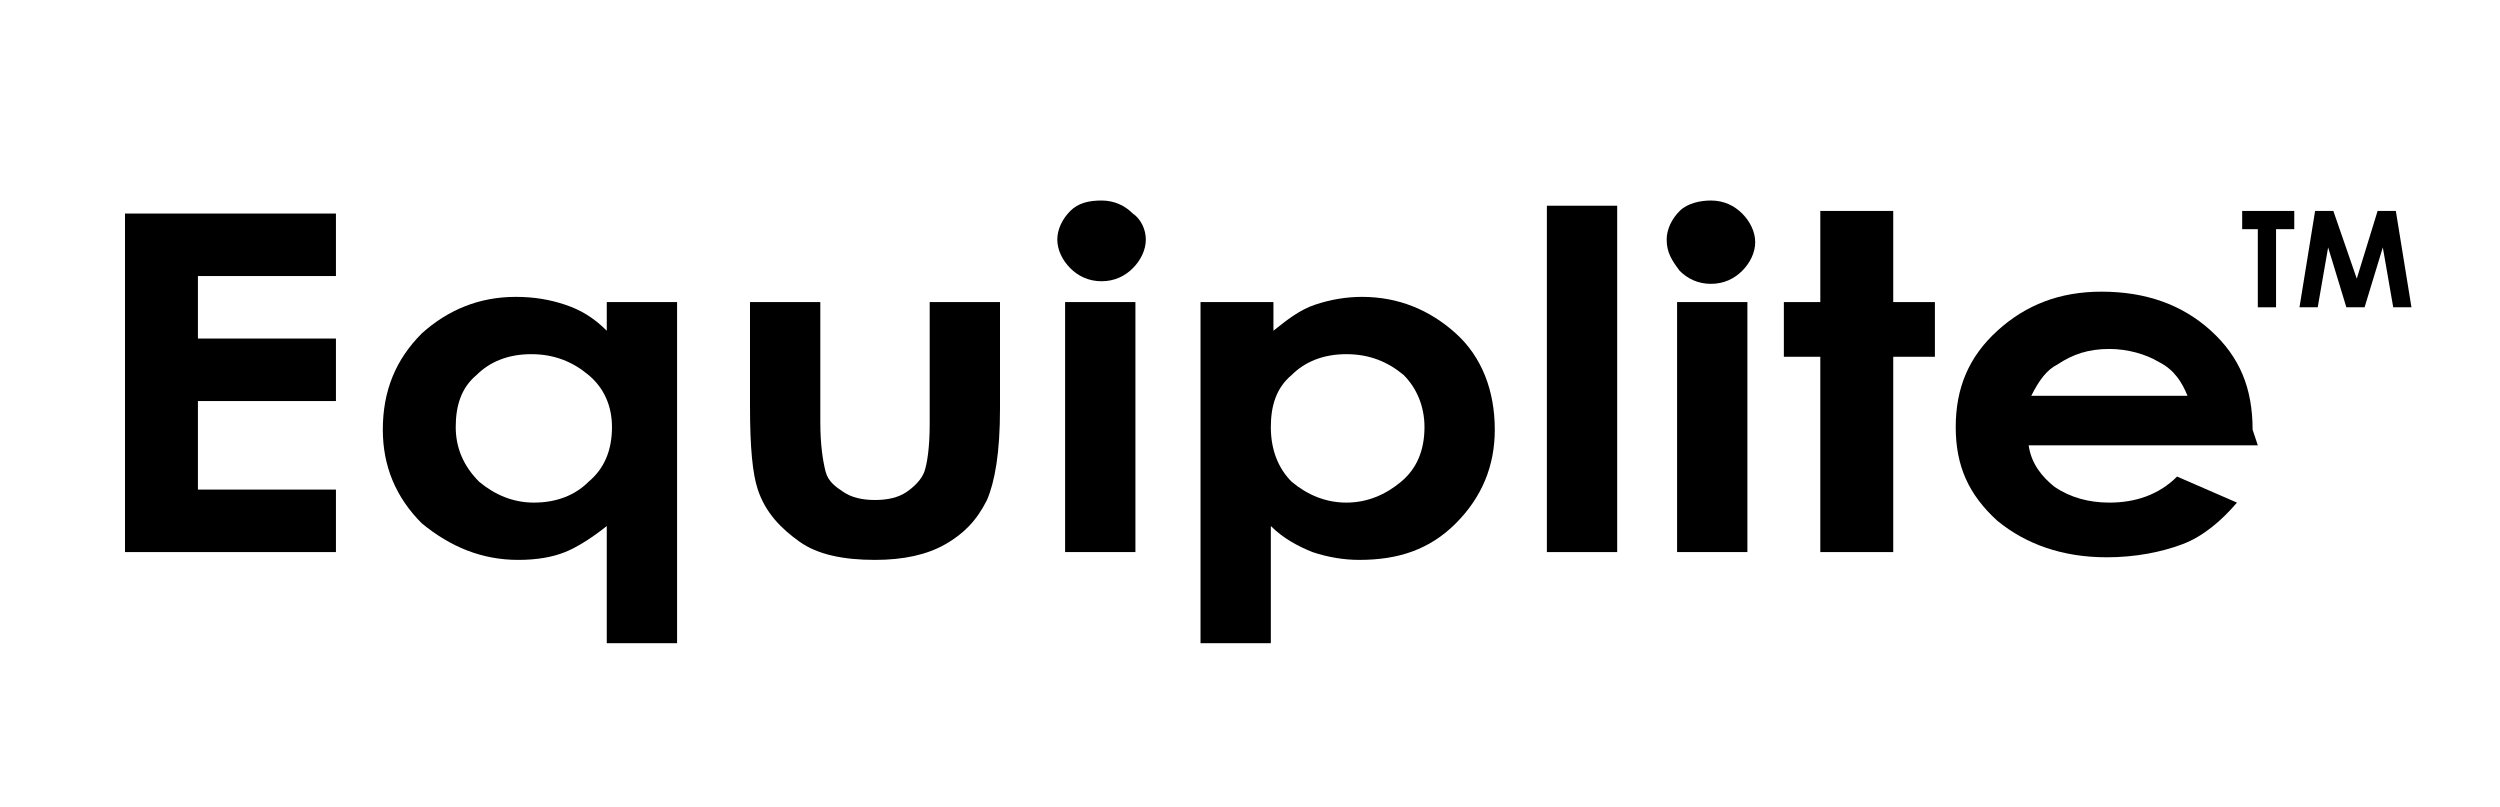
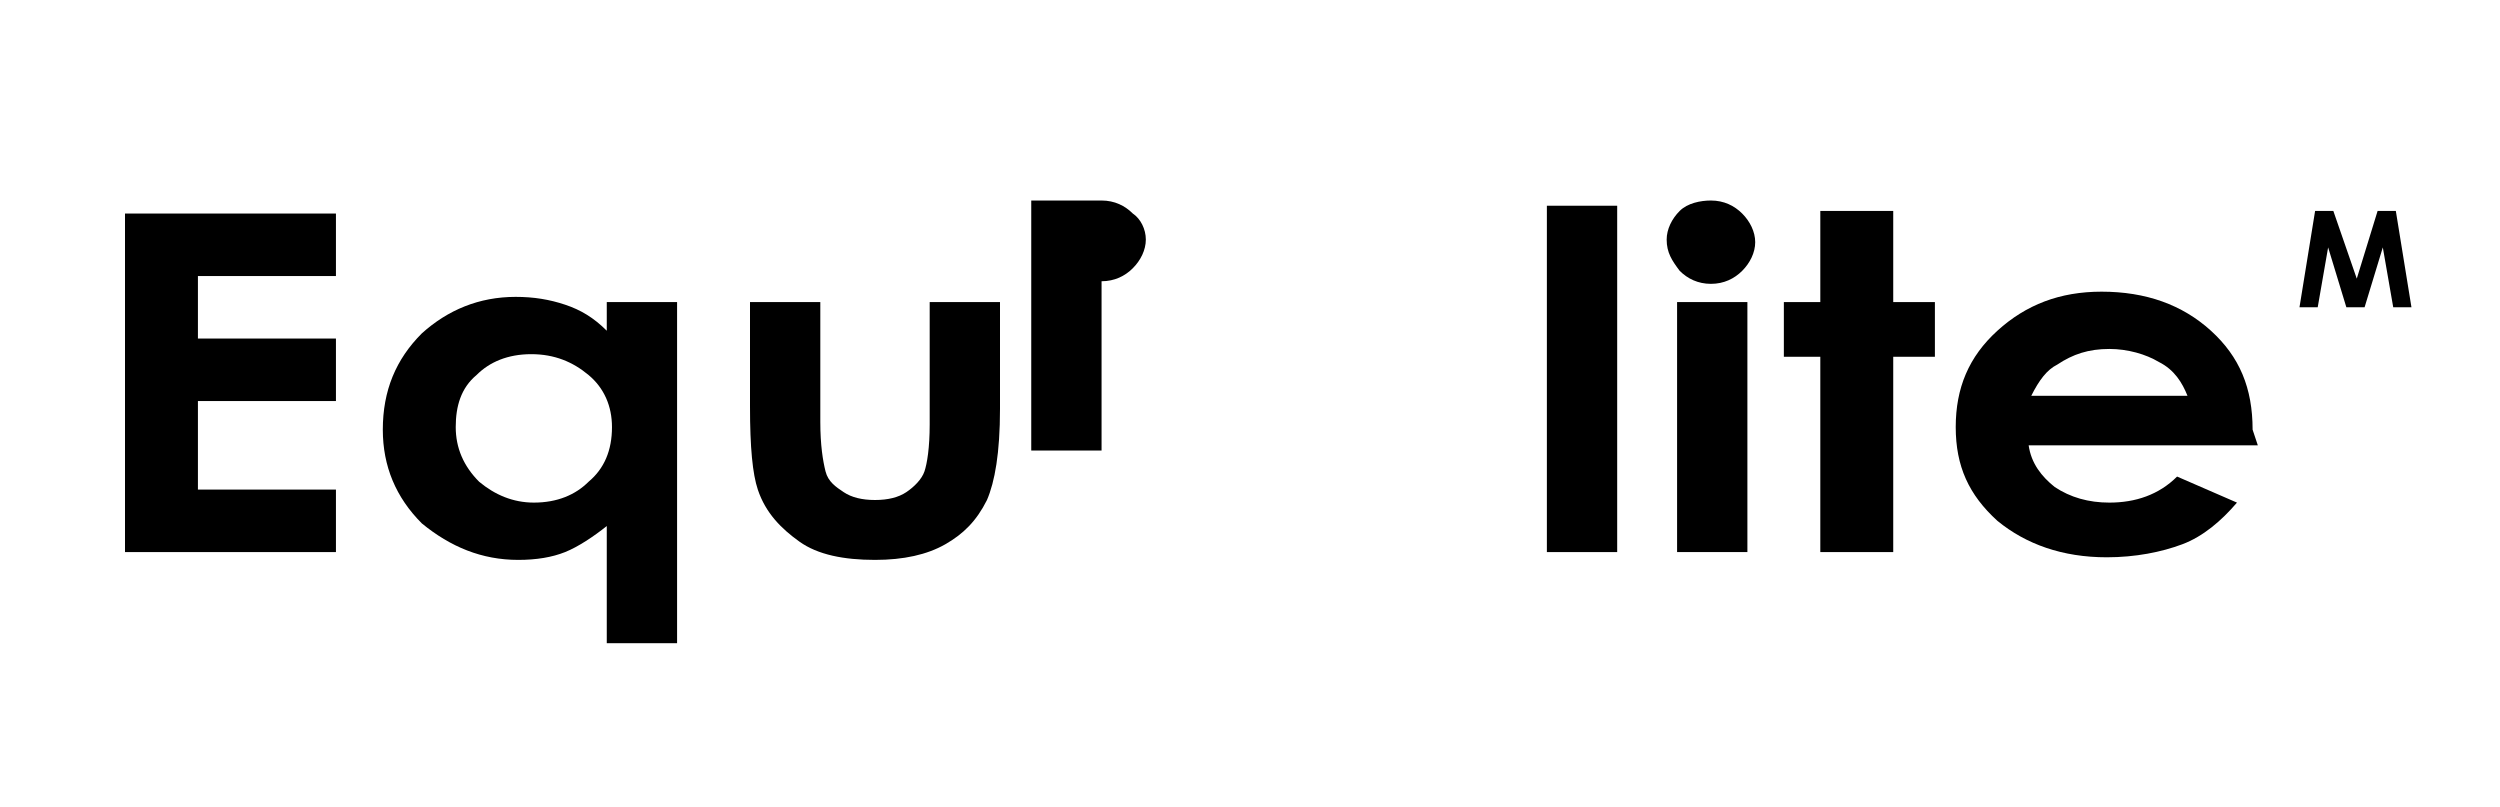
<svg xmlns="http://www.w3.org/2000/svg" version="1.1" id="Livello_1" x="0px" y="0px" viewBox="0 0 96 31" style="enable-background:new 0 0 96 31;" xml:space="preserve">
  <g>
    <polygon points="4.8,8.2 12.9,8.2 12.9,10.6 7.6,10.6 7.6,13 12.9,13 12.9,15.4 7.6,15.4 7.6,18.8 12.9,18.8 12.9,21.2 4.8,21.2     " />
    <g>
      <path d="M23.3,11.6H26v13.1h-2.7v-4.5c-0.5,0.4-1.1,0.8-1.6,1c-0.5,0.2-1.1,0.3-1.8,0.3c-1.4,0-2.6-0.5-3.7-1.4    c-1-1-1.5-2.2-1.5-3.6c0-1.5,0.5-2.7,1.5-3.7c1-0.9,2.2-1.4,3.6-1.4c0.7,0,1.3,0.1,1.9,0.3c0.6,0.2,1.1,0.5,1.6,1V11.6z     M20.4,13.6c-0.9,0-1.6,0.3-2.1,0.8c-0.6,0.5-0.8,1.2-0.8,2c0,0.8,0.3,1.5,0.9,2.1c0.6,0.5,1.3,0.8,2.1,0.8c0.9,0,1.6-0.3,2.1-0.8    c0.6-0.5,0.9-1.2,0.9-2.1c0-0.8-0.3-1.5-0.9-2C22,13.9,21.3,13.6,20.4,13.6" />
      <path d="M28.8,11.6h2.7v4.6c0,0.9,0.1,1.5,0.2,1.9c0.1,0.4,0.4,0.6,0.7,0.8c0.3,0.2,0.7,0.3,1.2,0.3c0.5,0,0.9-0.1,1.2-0.3    c0.3-0.2,0.6-0.5,0.7-0.8c0.1-0.3,0.2-0.9,0.2-1.8v-4.7h2.7v4.1c0,1.7-0.2,2.8-0.5,3.5c-0.4,0.8-0.9,1.3-1.6,1.7    c-0.7,0.4-1.6,0.6-2.7,0.6c-1.2,0-2.2-0.2-2.9-0.7c-0.7-0.5-1.3-1.1-1.6-2c-0.2-0.6-0.3-1.6-0.3-3.2V11.6z" />
-       <path d="M42.3,7.7c0.5,0,0.9,0.2,1.2,0.5C43.8,8.4,44,8.8,44,9.2c0,0.4-0.2,0.8-0.5,1.1c-0.3,0.3-0.7,0.5-1.2,0.5    c-0.5,0-0.9-0.2-1.2-0.5c-0.3-0.3-0.5-0.7-0.5-1.1c0-0.4,0.2-0.8,0.5-1.1C41.4,7.8,41.8,7.7,42.3,7.7 M43.6,11.6v9.6h-2.7v-9.6    H43.6z" />
-       <path d="M48.9,11.6v1.1c0.5-0.4,1-0.8,1.6-1c0.6-0.2,1.2-0.3,1.8-0.3c1.4,0,2.6,0.5,3.6,1.4c1,0.9,1.5,2.2,1.5,3.7    c0,1.4-0.5,2.6-1.5,3.6c-1,1-2.2,1.4-3.7,1.4c-0.6,0-1.2-0.1-1.8-0.3c-0.5-0.2-1.1-0.5-1.6-1v4.5h-2.7V11.6H48.9z M51.7,13.6    c-0.9,0-1.6,0.3-2.1,0.8c-0.6,0.5-0.8,1.2-0.8,2c0,0.9,0.3,1.6,0.8,2.1c0.6,0.5,1.3,0.8,2.1,0.8c0.8,0,1.5-0.3,2.1-0.8    c0.6-0.5,0.9-1.2,0.9-2.1c0-0.8-0.3-1.5-0.8-2C53.3,13.9,52.6,13.6,51.7,13.6" />
+       <path d="M42.3,7.7c0.5,0,0.9,0.2,1.2,0.5C43.8,8.4,44,8.8,44,9.2c0,0.4-0.2,0.8-0.5,1.1c-0.3,0.3-0.7,0.5-1.2,0.5    c-0.5,0-0.9-0.2-1.2-0.5c-0.3-0.3-0.5-0.7-0.5-1.1c0-0.4,0.2-0.8,0.5-1.1C41.4,7.8,41.8,7.7,42.3,7.7 v9.6h-2.7v-9.6    H43.6z" />
      <rect x="59.4" y="7.9" width="2.7" height="13.3" />
      <path d="M65.7,7.7c0.5,0,0.9,0.2,1.2,0.5c0.3,0.3,0.5,0.7,0.5,1.1c0,0.4-0.2,0.8-0.5,1.1c-0.3,0.3-0.7,0.5-1.2,0.5    c-0.5,0-0.9-0.2-1.2-0.5C64.2,10,64,9.7,64,9.2c0-0.4,0.2-0.8,0.5-1.1C64.8,7.8,65.3,7.7,65.7,7.7 M67.1,11.6v9.6h-2.7v-9.6H67.1z    " />
      <polygon points="69.9,8.1 72.7,8.1 72.7,11.6 74.3,11.6 74.3,13.7 72.7,13.7 72.7,21.2 69.9,21.2 69.9,13.7 68.5,13.7 68.5,11.6     69.9,11.6   " />
      <path d="M86.7,17.1h-8.8c0.1,0.7,0.5,1.2,1,1.6c0.6,0.4,1.3,0.6,2.1,0.6c1,0,1.9-0.3,2.6-1l2.3,1c-0.6,0.7-1.3,1.3-2.1,1.6    c-0.8,0.3-1.8,0.5-2.9,0.5c-1.7,0-3.1-0.5-4.2-1.4c-1.1-1-1.6-2.1-1.6-3.6c0-1.5,0.5-2.7,1.6-3.7c1.1-1,2.4-1.5,4-1.5    c1.7,0,3.1,0.5,4.2,1.5c1.1,1,1.6,2.2,1.6,3.8L86.7,17.1z M84,15.2c-0.2-0.5-0.5-1-1.1-1.3c-0.5-0.3-1.2-0.5-1.9-0.5    c-0.8,0-1.4,0.2-2,0.6c-0.4,0.2-0.7,0.6-1,1.2H84z" />
-       <polygon points="86.1,8.1 88.1,8.1 88.1,8.8 87.4,8.8 87.4,11.8 86.7,11.8 86.7,8.8 86.1,8.8   " />
      <polygon points="88.9,8.1 89.6,8.1 90.5,10.7 91.3,8.1 92,8.1 92.6,11.8 91.9,11.8 91.5,9.5 90.8,11.8 90.1,11.8 89.4,9.5     89,11.8 88.3,11.8   " />
    </g>
  </g>
</svg>